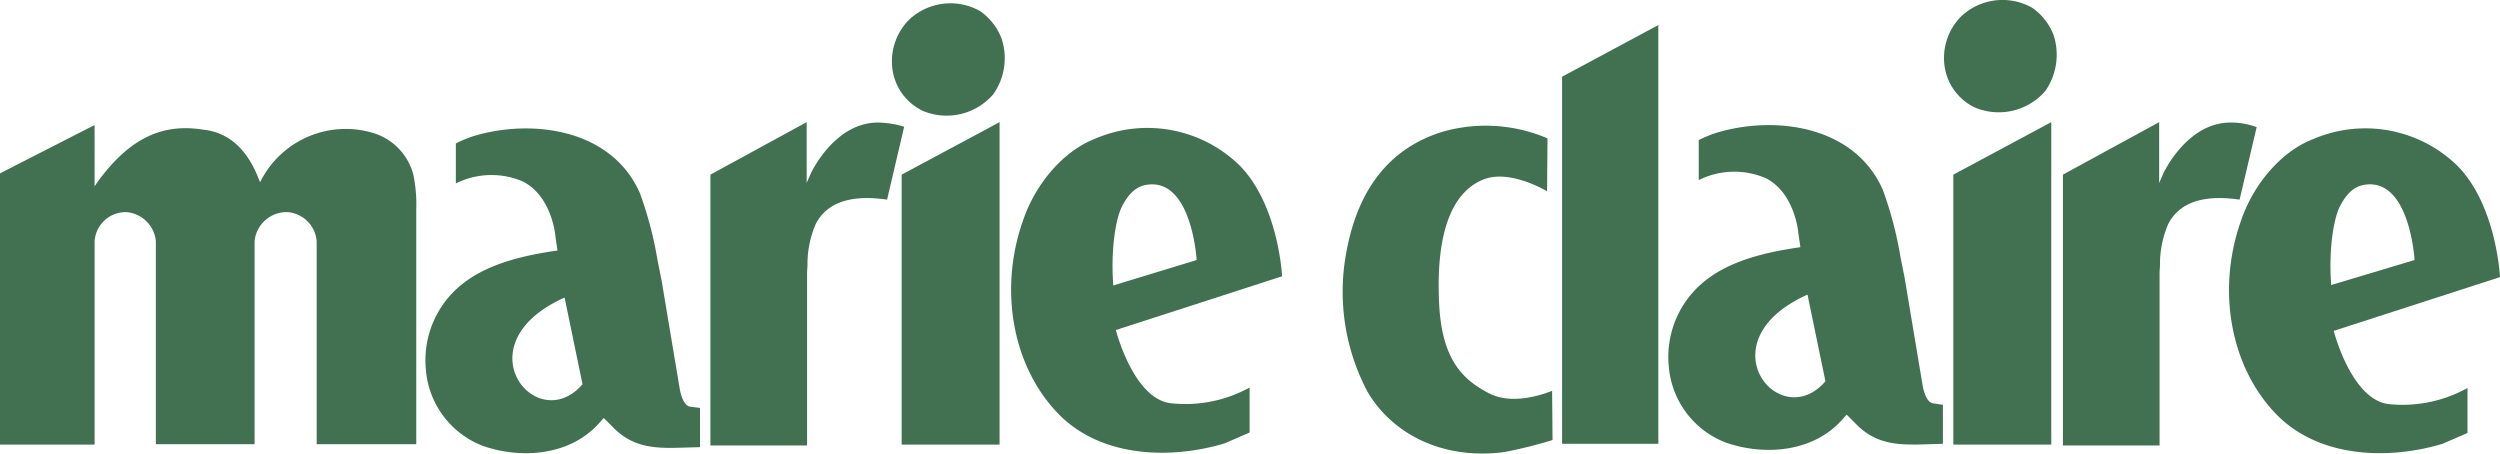
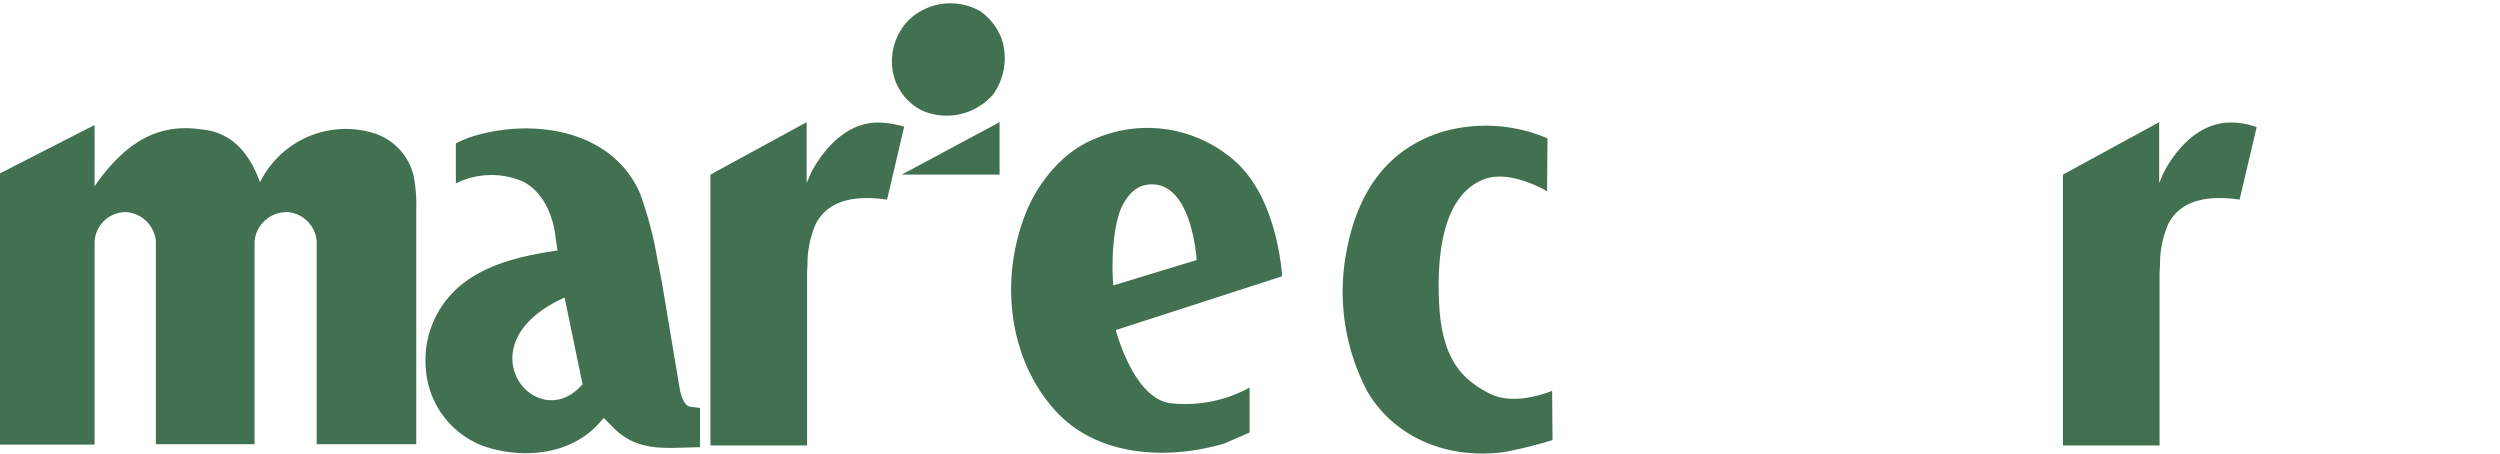
<svg xmlns="http://www.w3.org/2000/svg" width="291.883" height="52.951" viewBox="0 0 291.883 52.951">
  <g id="marie-claire-vector-logo" transform="translate(-20.3 -266.99)">
    <g id="Group_178" data-name="Group 178" transform="translate(20.3 266.99)">
-       <path id="Fill-1" d="M236.7,302.43v31.523h11.432V296.3L236.7,302.43" transform="translate(-131.428 -282.041)" fill="#417151" />
+       <path id="Fill-1" d="M236.7,302.43h11.432V296.3L236.7,302.43" transform="translate(-131.428 -282.041)" fill="#417151" />
      <path id="Fill-2" d="M247.188,271.93a6.954,6.954,0,0,0-2.481-3.211,7.032,7.032,0,0,0-8.367,1.022,6.887,6.887,0,0,0-1.849,6.081,6.33,6.33,0,0,0,3.5,4.524,7.181,7.181,0,0,0,8.221-1.946,7.284,7.284,0,0,0,.973-6.47h0" transform="translate(-130.24 -267.4)" fill="#417151" />
      <path id="Fill-3" d="M68.558,302.789a6.9,6.9,0,0,0-4.865-4.913A11.147,11.147,0,0,0,50.9,303.227l-.243.438-.195-.486c-1.362-3.454-3.551-5.351-6.47-5.643-4.865-.778-8.611,1.119-12.21,5.984l-.438.632V297c-.681.341-11.043,5.643-11.043,5.643v31.669H31.343v-23.74a3.641,3.641,0,0,1,3.7-3.405,3.749,3.749,0,0,1,3.454,3.405v23.691H50.023V310.573a3.756,3.756,0,0,1,3.892-3.405,3.7,3.7,0,0,1,3.357,3.405v23.691H68.9V306.827a17.18,17.18,0,0,0-.341-4.038" transform="translate(-20.3 -282.401)" fill="#417151" />
      <path id="Fill-4" d="M153.336,330.3c-.973-.1-1.265-2.189-1.265-2.189l-2.092-12.5-.486-2.432a43.681,43.681,0,0,0-2.043-7.784c-3.259-7.492-12.5-8.756-19.362-6.713a14.118,14.118,0,0,0-2.14.876v4.67a9.309,9.309,0,0,1,7.784-.243c2.87,1.411,3.7,4.962,3.843,6.421,0,.049.243,1.654.243,1.654-3.357.486-7.492,1.313-10.556,3.5a11.341,11.341,0,0,0-4.816,10.362,10.408,10.408,0,0,0,6.665,8.951c4.281,1.508,10.167,1.265,13.67-2.773l.438-.486.973.973c2.53,2.676,5.351,2.578,8.562,2.481l1.7-.049v-4.573c.049,0-1.07-.146-1.119-.146Zm-14.691-12.746,2.092,10.119c-5.351,6.227-14.254-4.67-2.092-10.119Z" transform="translate(-72.727 -282.813)" fill="#417151" />
      <path id="Fill-5" d="M210.356,296.349c-5.059,0-7.784,5.838-7.832,5.935l-.486,1.119v-7.1L190.8,302.43V334.05h11.286V313.813l.049-.778a11.752,11.752,0,0,1,.973-4.865c1.7-3.259,5.594-3.211,8.319-2.822l1.995-8.513a11.223,11.223,0,0,0-3.065-.486" transform="translate(-107.857 -282.041)" fill="#417151" />
      <path id="Fill-6" d="M538.021,296.884a8.6,8.6,0,0,0-3.065-.535c-5.059,0-7.784,5.838-7.832,5.935l-.487,1.119v-7.1L515.4,302.43V334.05h11.286V313.813l.049-.778a11.753,11.753,0,0,1,.973-4.865c1.7-3.259,5.594-3.211,8.319-2.822l1.995-8.465" transform="translate(-274.548 -282.041)" fill="#417151" />
-       <path id="Fill-7" d="M499.688,271.13a6.954,6.954,0,0,0-2.481-3.211,7.032,7.032,0,0,0-8.367,1.022,6.887,6.887,0,0,0-1.849,6.081,6.33,6.33,0,0,0,3.5,4.524,7.181,7.181,0,0,0,8.221-1.946,7.413,7.413,0,0,0,.973-6.47h0" transform="translate(-259.906 -266.99)" fill="#417151" />
-       <path id="Fill-8" d="M574.061,330.03c-4.476-.341-6.567-8.562-6.567-8.562l19.41-6.275s-.389-8.465-5.059-13.086a15.408,15.408,0,0,0-16.783-3.016c-3.551,1.362-6.859,5.059-8.367,9.438-2.967,8.27-1.216,17.513,4.427,23.01,5.205,4.962,13.281,4.865,19.07,3.113l2.919-1.265v-5.254a15.64,15.64,0,0,1-9.048,1.9ZM567.2,316.117c-.292-3.551.146-7.346.973-9.1.876-1.751,1.849-2.481,3.065-2.627,5.157-.632,5.692,8.805,5.692,8.805l-9.729,2.919Z" transform="translate(-295.022 -282.837)" fill="#417151" />
-       <path id="Fill-9" d="M489.1,302.43v31.523h11.432V296.3L489.1,302.43" transform="translate(-261.042 -282.041)" fill="#417151" />
      <path id="Fill-10" d="M289.545,302.006a15.408,15.408,0,0,0-16.783-3.016c-3.551,1.362-6.859,5.059-8.367,9.438-2.967,8.27-1.216,17.513,4.427,23.01,5.205,4.962,13.281,4.865,19.07,3.113l2.919-1.265v-5.254a15.562,15.562,0,0,1-9.048,1.849c-4.476-.341-6.567-8.562-6.567-8.562l19.41-6.275c0,.049-.389-8.416-5.059-13.037ZM274.9,316.114h0c-.292-3.6.146-7.394.973-9.146.876-1.751,1.849-2.481,3.065-2.627,5.157-.632,5.692,8.805,5.692,8.805l-9.729,2.967Z" transform="translate(-144.917 -282.786)" fill="#417151" />
      <path id="Fill-11" d="M359.662,328.387c-3.016-1.557-5.5-3.843-5.838-10.41-.389-7.638,1.168-13.037,5.254-14.594,3.113-1.168,7.346,1.411,7.346,1.411l.049-6.178a18.293,18.293,0,0,0-12.4-.73c-5.935,1.9-9.729,6.519-11.092,14.059a24.924,24.924,0,0,0,2.53,16.345c3.113,5.157,9.1,7.832,15.859,6.957a51.892,51.892,0,0,0,5.692-1.411l-.049-5.74c0-.049-4.232,1.9-7.346.292" transform="translate(-185.798 -282.459)" fill="#417151" />
-       <path id="Fill-12" d="M451.636,329.5c-.973-.1-1.265-2.189-1.265-2.189l-2.092-12.5-.486-2.432a43.682,43.682,0,0,0-2.043-7.784c-3.259-7.492-12.5-8.756-19.362-6.713a14.12,14.12,0,0,0-2.141.876v4.67a9.309,9.309,0,0,1,7.784-.243c2.87,1.411,3.7,4.962,3.843,6.421,0,.049.243,1.654.243,1.654-3.357.486-7.492,1.313-10.556,3.5a11.341,11.341,0,0,0-4.816,10.362,10.408,10.408,0,0,0,6.665,8.951c4.281,1.508,10.167,1.265,13.67-2.773l.438-.486.973.973c2.53,2.676,5.351,2.578,8.562,2.481l1.7-.049v-4.573c.049.049-1.07-.146-1.119-.146Zm-14.691-12.7,2.092,10.119c-5.351,6.227-14.254-4.67-2.092-10.119Z" transform="translate(-225.913 -282.402)" fill="#417151" />
-       <path id="Fill-13" d="M395.2,321.89h11.237V273L395.2,279.032V321.89" transform="translate(-212.822 -270.076)" fill="#417151" />
    </g>
  </g>
</svg>